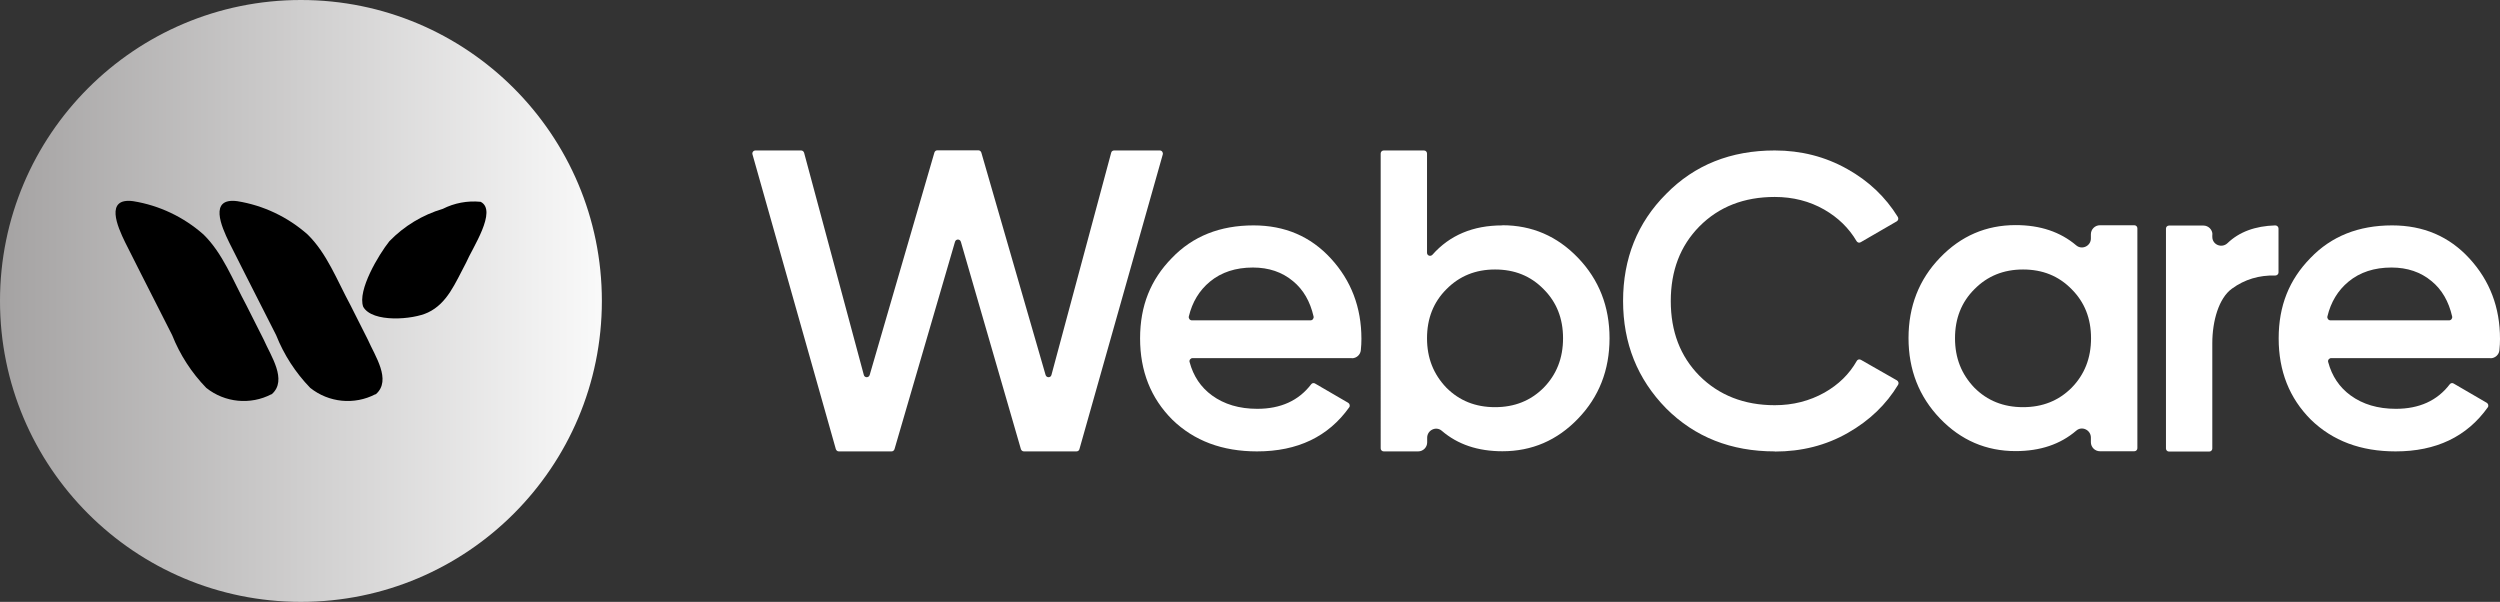
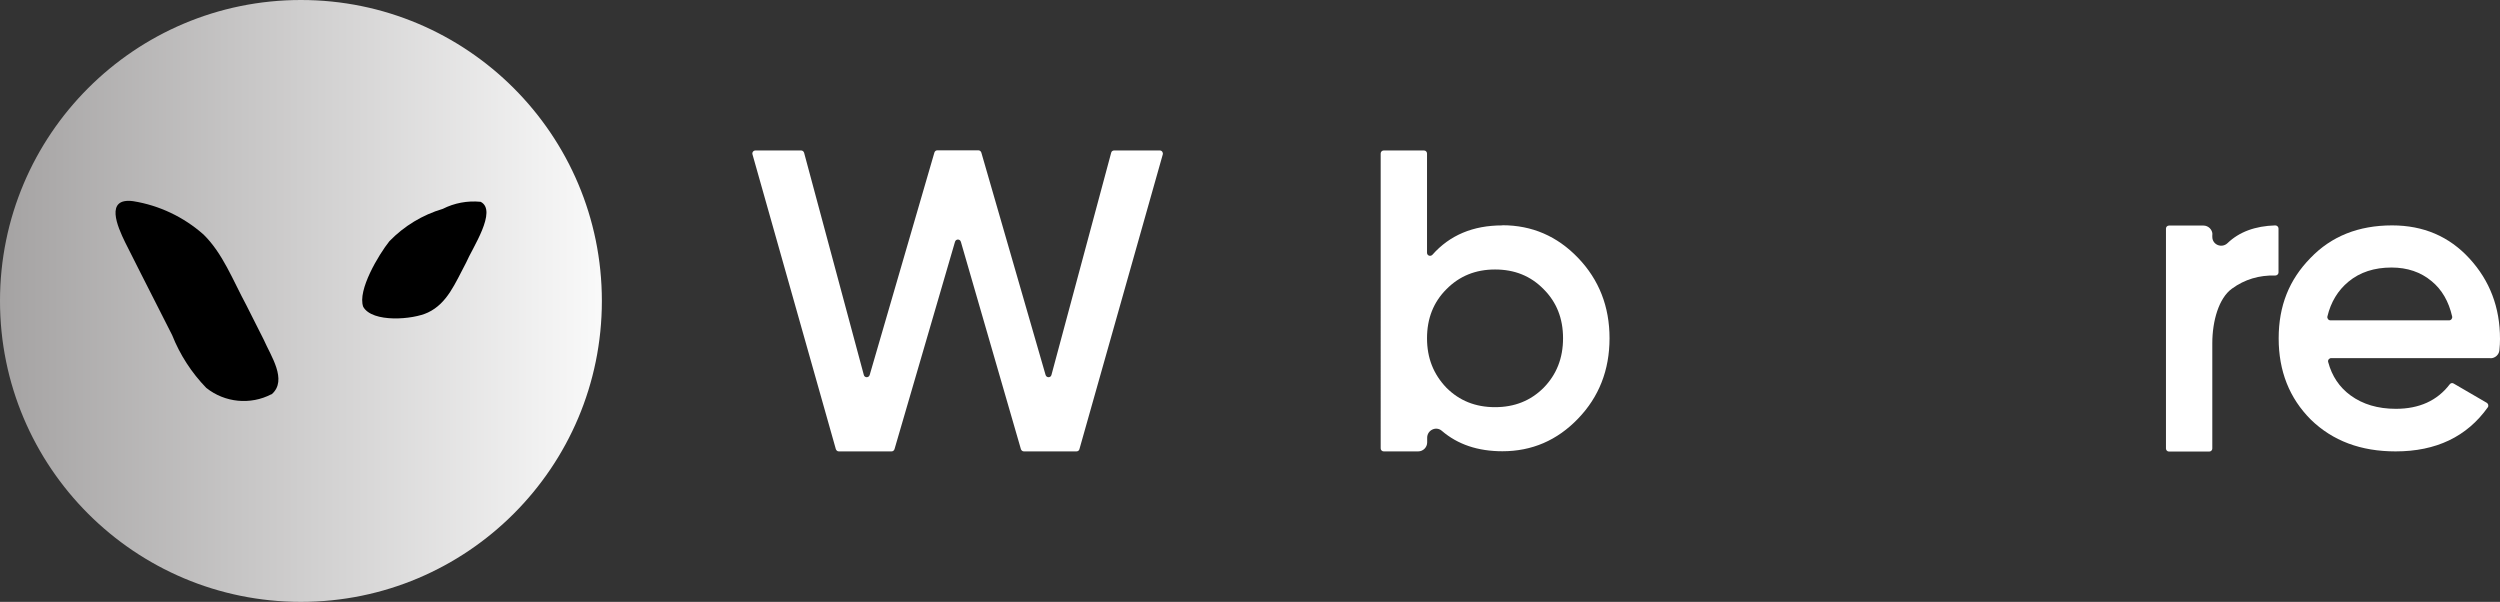
<svg xmlns="http://www.w3.org/2000/svg" id="Layer_2" width="166.15" height="40" viewBox="0 0 166.15 40">
  <rect x="0" y="0" width="166.15" height="40" fill="#333333" stroke="none" />
  <defs>
    <style>.cls-1{fill:url(#linear-gradient);}.cls-1,.cls-2,.cls-3{stroke-width:0px;}.cls-3{fill:#fff;}</style>
    <linearGradient id="linear-gradient" x1="4224.57" y1="1205.07" x2="4225.57" y2="1205.07" gradientTransform="translate(-168982.74 48223) scale(40 -40)" gradientUnits="userSpaceOnUse">
      <stop offset="0" stop-color="#a4a2a2" />
      <stop offset="1" stop-color="#f9f9f9" />
    </linearGradient>
  </defs>
  <g id="Layer_1-2">
    <path class="cls-3" d="M59.24,30h-3.49c-.09,0-.17-.06-.2-.15l-5.54-19.59c-.04-.13.06-.26.2-.26h3.03c.09,0,.17.06.2.15l3.97,14.77c.05.2.33.2.39,0l4.3-14.78c.03-.09.1-.15.2-.15h2.72c.09,0,.17.06.2.15l4.27,14.78c.06.2.34.2.39,0l3.97-14.77c.02-.09.1-.15.2-.15h3.03c.14,0,.23.13.2.26l-5.54,19.59c-.02.09-.1.15-.2.15h-3.49c-.09,0-.17-.06-.2-.15l-3.99-13.78c-.06-.2-.33-.2-.39,0l-4.02,13.78c-.03.09-.1.15-.2.15Z" />
-     <path class="cls-3" d="M89.84,23.8h-10.58c-.13,0-.24.13-.2.26.25.94.75,1.68,1.49,2.22.81.59,1.81.89,3.01.89,1.55,0,2.75-.54,3.58-1.63.06-.08.17-.11.26-.05l2.2,1.28c.1.06.14.2.07.3-1.39,1.95-3.43,2.93-6.13,2.93-2.3,0-4.18-.7-5.63-2.11-1.43-1.43-2.14-3.23-2.14-5.4s.7-3.9,2.11-5.34c1.39-1.45,3.2-2.17,5.43-2.17,2.08,0,3.79.73,5.14,2.2,1.35,1.47,2.03,3.25,2.03,5.34,0,.24-.01.49-.04.76-.03.3-.29.53-.59.53ZM79.22,21.29h7.88c.13,0,.23-.13.2-.26-.23-1-.68-1.78-1.36-2.34-.73-.61-1.62-.91-2.67-.91-1.14,0-2.1.31-2.86.94-.7.58-1.17,1.35-1.4,2.31-.03.13.07.26.2.26Z" />
    <path class="cls-3" d="M99.85,14.97c1.96,0,3.64.72,5.03,2.17,1.39,1.45,2.09,3.23,2.09,5.34s-.7,3.9-2.09,5.34c-1.39,1.45-3.07,2.17-5.03,2.17-1.63,0-2.97-.45-4.03-1.36-.38-.33-.97-.04-.97.46v.31c0,.33-.27.6-.6.6h-2.29c-.11,0-.2-.09-.2-.2V10.2c0-.11.09-.2.2-.2h2.68c.11,0,.2.09.2.2v6.6c0,.19.23.27.36.13,1.15-1.3,2.7-1.95,4.64-1.95ZM96.13,25.77c.86.86,1.93,1.29,3.23,1.29s2.37-.43,3.23-1.29c.86-.88,1.29-1.97,1.29-3.29s-.43-2.4-1.29-3.26c-.86-.88-1.93-1.31-3.23-1.31s-2.37.44-3.23,1.31c-.86.86-1.29,1.94-1.29,3.26s.43,2.39,1.29,3.29Z" />
-     <path class="cls-3" d="M117.95,30c-2.9,0-5.31-.95-7.22-2.86-1.91-1.95-2.86-4.33-2.86-7.14s.95-5.2,2.86-7.11c1.89-1.93,4.3-2.89,7.22-2.89,1.74,0,3.36.41,4.83,1.24,1.41.79,2.53,1.85,3.35,3.18.06.1.03.23-.07.29l-2.4,1.39c-.1.06-.21.02-.27-.07-.51-.87-1.23-1.57-2.15-2.1-.98-.56-2.08-.84-3.29-.84-2.04,0-3.71.65-5.01,1.96-1.27,1.29-1.9,2.94-1.9,4.96s.63,3.67,1.9,4.96c1.3,1.3,2.98,1.96,5.01,1.96,1.21,0,2.31-.28,3.31-.84.93-.53,1.64-1.22,2.14-2.1.05-.1.17-.13.27-.08l2.4,1.37c.1.06.14.19.08.29-.79,1.31-1.9,2.38-3.34,3.2-1.45.83-3.07,1.24-4.85,1.24Z" />
-     <path class="cls-3" d="M138.96,15.86v-.29c0-.33.27-.6.6-.6h2.29c.11,0,.2.09.2.2v14.62c0,.11-.09.2-.2.2h-2.29c-.33,0-.6-.27-.6-.6v-.31c0-.5-.59-.79-.97-.46-1.06.91-2.4,1.36-4.03,1.36-1.96,0-3.64-.72-5.03-2.17-1.39-1.45-2.09-3.23-2.09-5.34s.7-3.9,2.09-5.34c1.39-1.45,3.07-2.17,5.03-2.17,1.63,0,2.97.45,4.03,1.35.38.32.97.04.97-.46ZM131.22,25.77c.86.86,1.93,1.29,3.23,1.29s2.37-.43,3.23-1.29c.86-.88,1.29-1.97,1.29-3.29s-.43-2.4-1.29-3.26c-.86-.88-1.93-1.31-3.23-1.31s-2.37.44-3.23,1.31c-.86.86-1.29,1.94-1.29,3.26s.43,2.39,1.29,3.29Z" />
    <path class="cls-3" d="M147.03,15.57v.17c0,.53.63.78,1.01.42.78-.75,1.84-1.14,3.17-1.18.12,0,.22.09.22.21v2.92c0,.11-.1.2-.21.2-1.08-.03-2.04.26-2.88.87-.88.63-1.31,2.16-1.31,3.63v7c0,.11-.09.2-.2.2h-2.68c-.11,0-.2-.09-.2-.2v-14.62c0-.11.09-.2.2-.2h2.29c.33,0,.6.27.6.6Z" />
    <path class="cls-3" d="M165.51,23.8h-10.58c-.13,0-.24.13-.2.26.25.94.75,1.68,1.49,2.22.81.59,1.81.89,3.01.89,1.55,0,2.75-.54,3.58-1.63.06-.08.17-.11.26-.05l2.2,1.28c.1.06.14.2.07.3-1.39,1.95-3.43,2.93-6.13,2.93-2.31,0-4.18-.7-5.63-2.11-1.43-1.43-2.14-3.23-2.14-5.4s.7-3.9,2.11-5.34c1.39-1.45,3.2-2.17,5.43-2.17,2.08,0,3.79.73,5.14,2.2,1.35,1.47,2.03,3.25,2.03,5.34,0,.24-.01.49-.04.76-.03.3-.29.53-.59.53ZM154.89,21.29h7.88c.13,0,.23-.13.2-.26-.23-1-.68-1.78-1.36-2.34-.73-.61-1.62-.91-2.67-.91-1.14,0-2.1.31-2.86.94-.7.58-1.17,1.35-1.4,2.31-.03.13.07.26.2.26Z" />
    <circle id="Ellipse_1" class="cls-1" cx="20" cy="20" r="20" />
-     <path id="Path_9" class="cls-2" d="M24.95,26.2c-1.4.73-3.1.56-4.33-.42-.98-1.01-1.75-2.2-2.27-3.51l-1.01-1.99c-.7-1.38-1.42-2.79-2.11-4.17-.52-1.06-1.36-2.99.54-2.74,1.74.28,3.36,1.05,4.68,2.22,1.28,1.26,1.93,3,2.84,4.69.39.76.78,1.54,1.16,2.3.46,1.06,1.59,2.68.54,3.61l-.02.02Z" />
    <path id="Path_10" class="cls-2" d="M18.04,26.2c-1.4.73-3.1.56-4.33-.42-.98-1.01-1.75-2.2-2.27-3.51l-1.01-1.99c-.7-1.38-1.42-2.79-2.11-4.17-.52-1.06-1.36-2.99.53-2.74,1.74.28,3.36,1.05,4.68,2.22,1.28,1.26,1.93,3,2.84,4.69.38.76.78,1.54,1.16,2.3.46,1.06,1.59,2.68.54,3.61l-.02.02Z" />
    <path id="Path_11" class="cls-2" d="M31.94,13.41c1.15.58-.57,3.11-.96,4.04-.74,1.39-1.25,2.71-2.54,3.32-1,.48-3.7.69-4.3-.38-.4-1.09,1.03-3.47,1.74-4.36.98-1.01,2.2-1.75,3.55-2.15.77-.39,1.63-.55,2.49-.47h.02Z" />
  </g>
</svg>